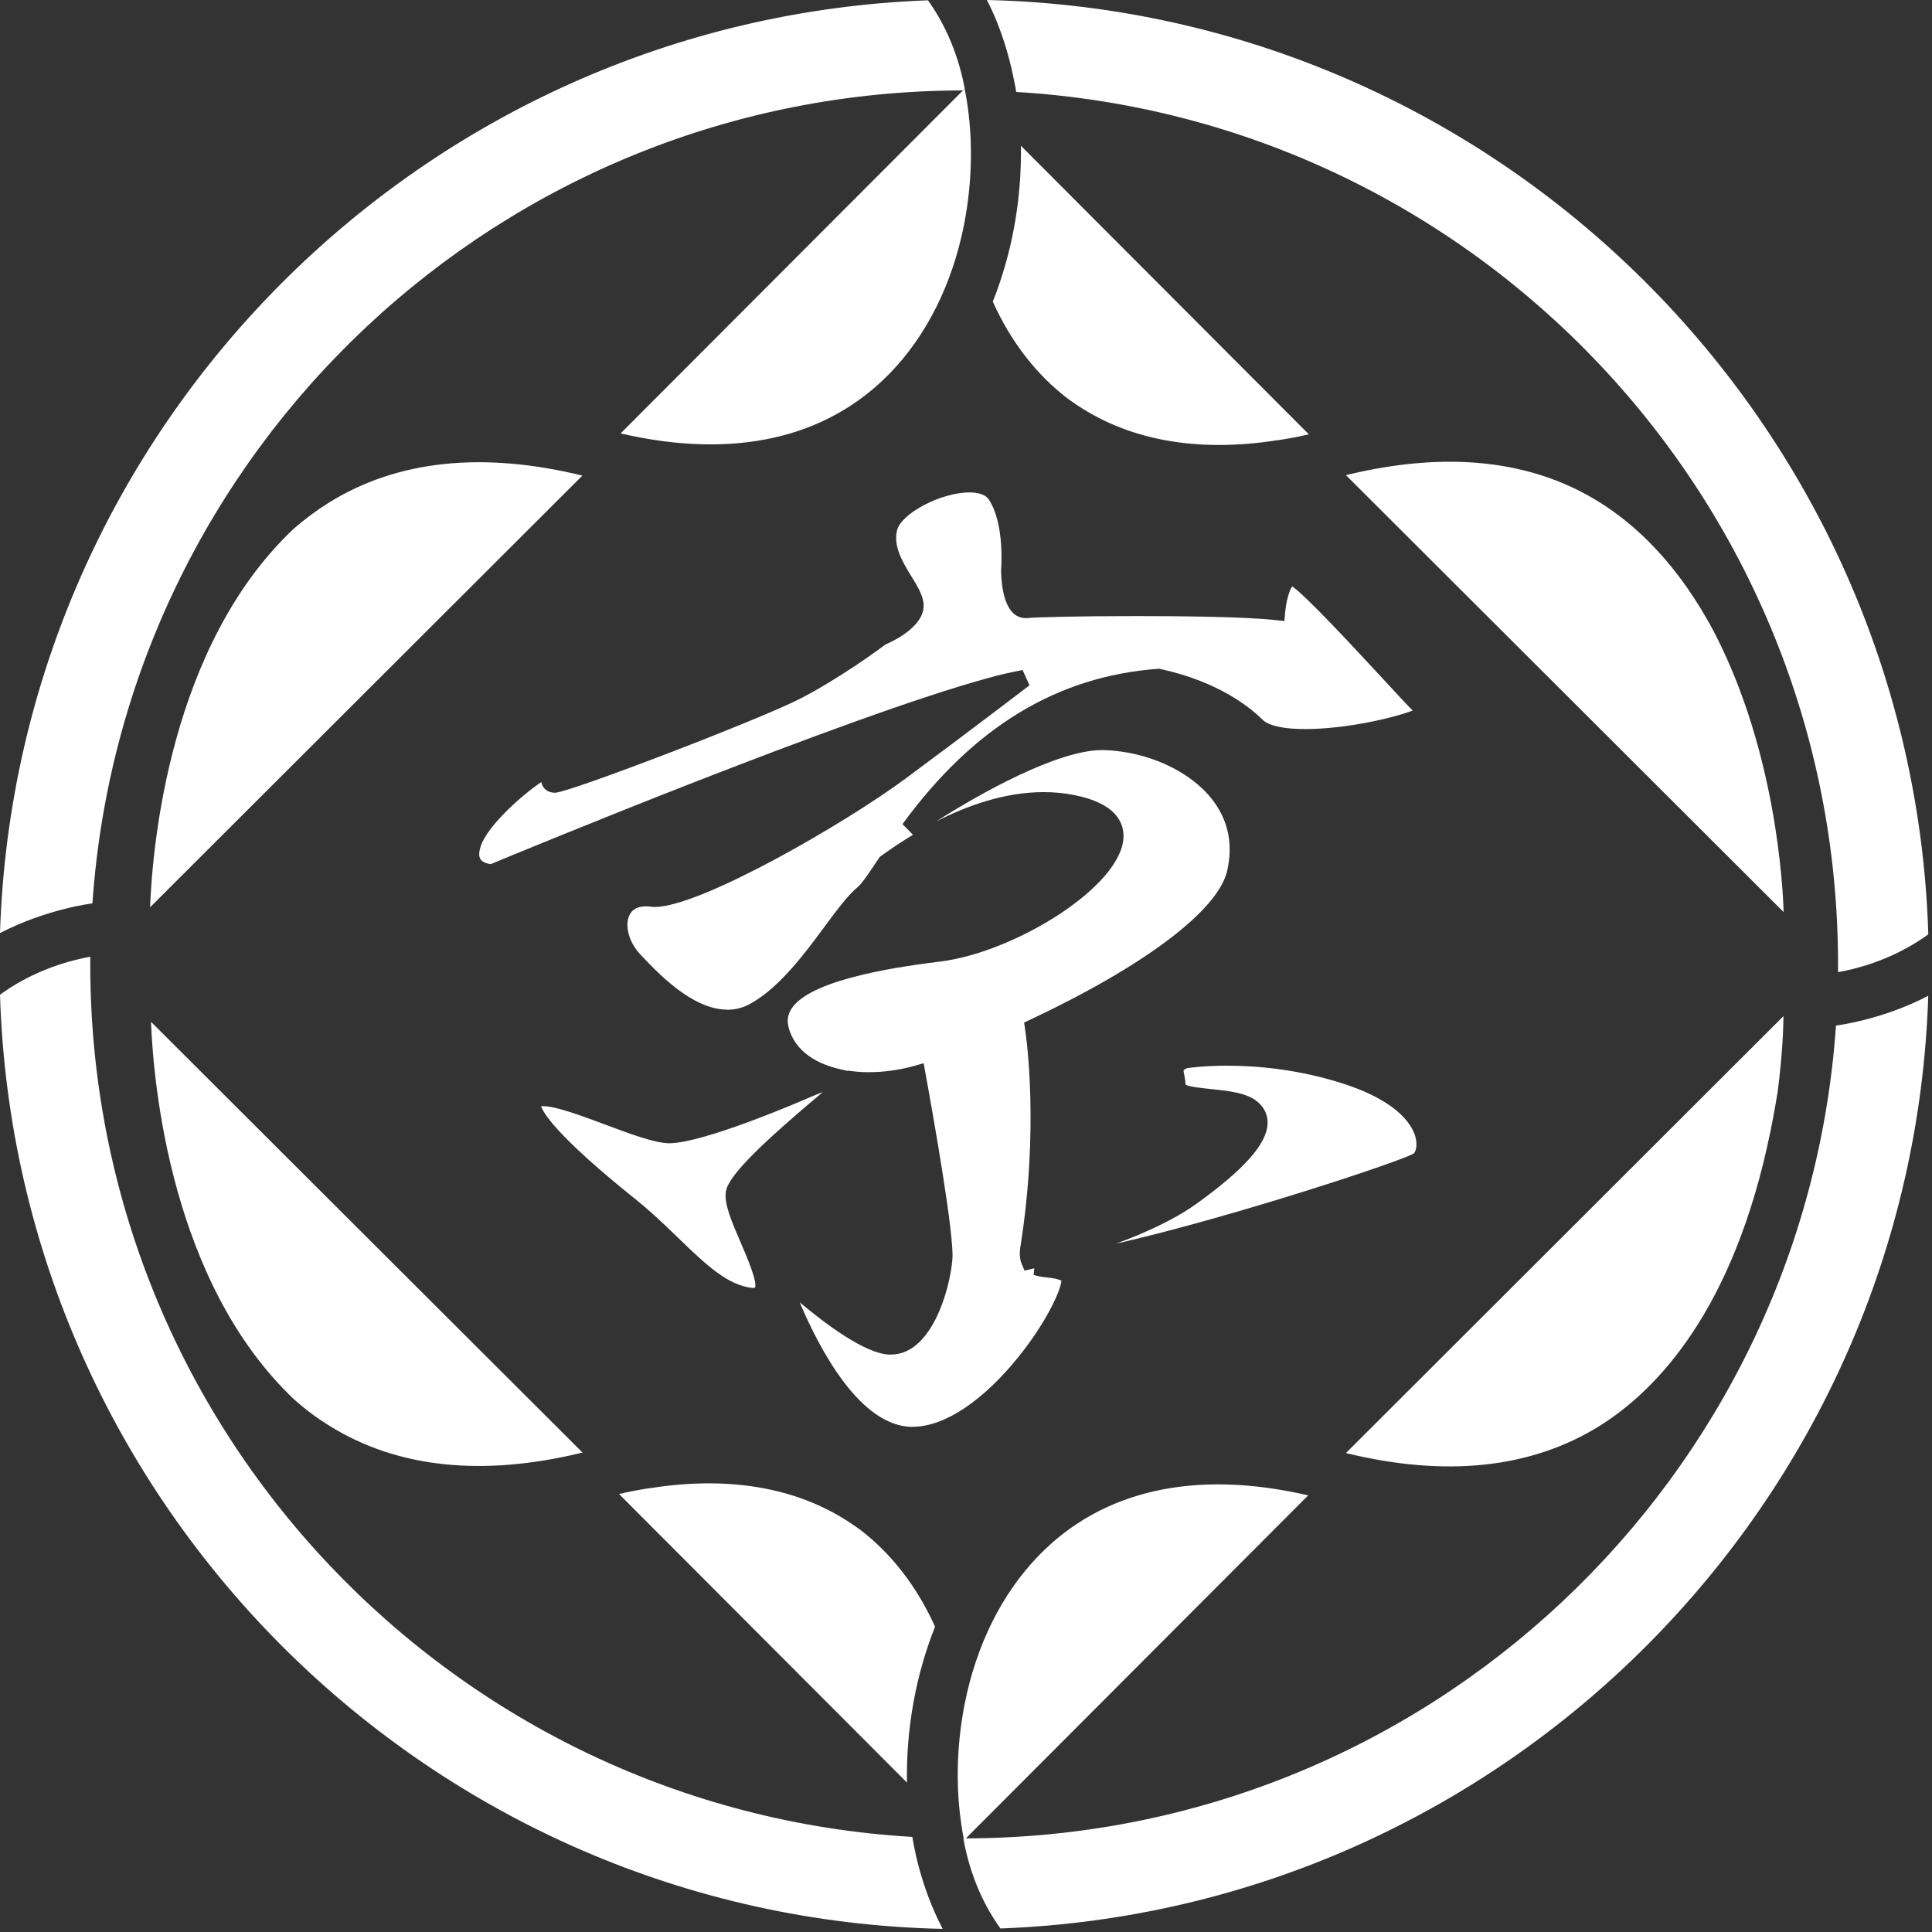
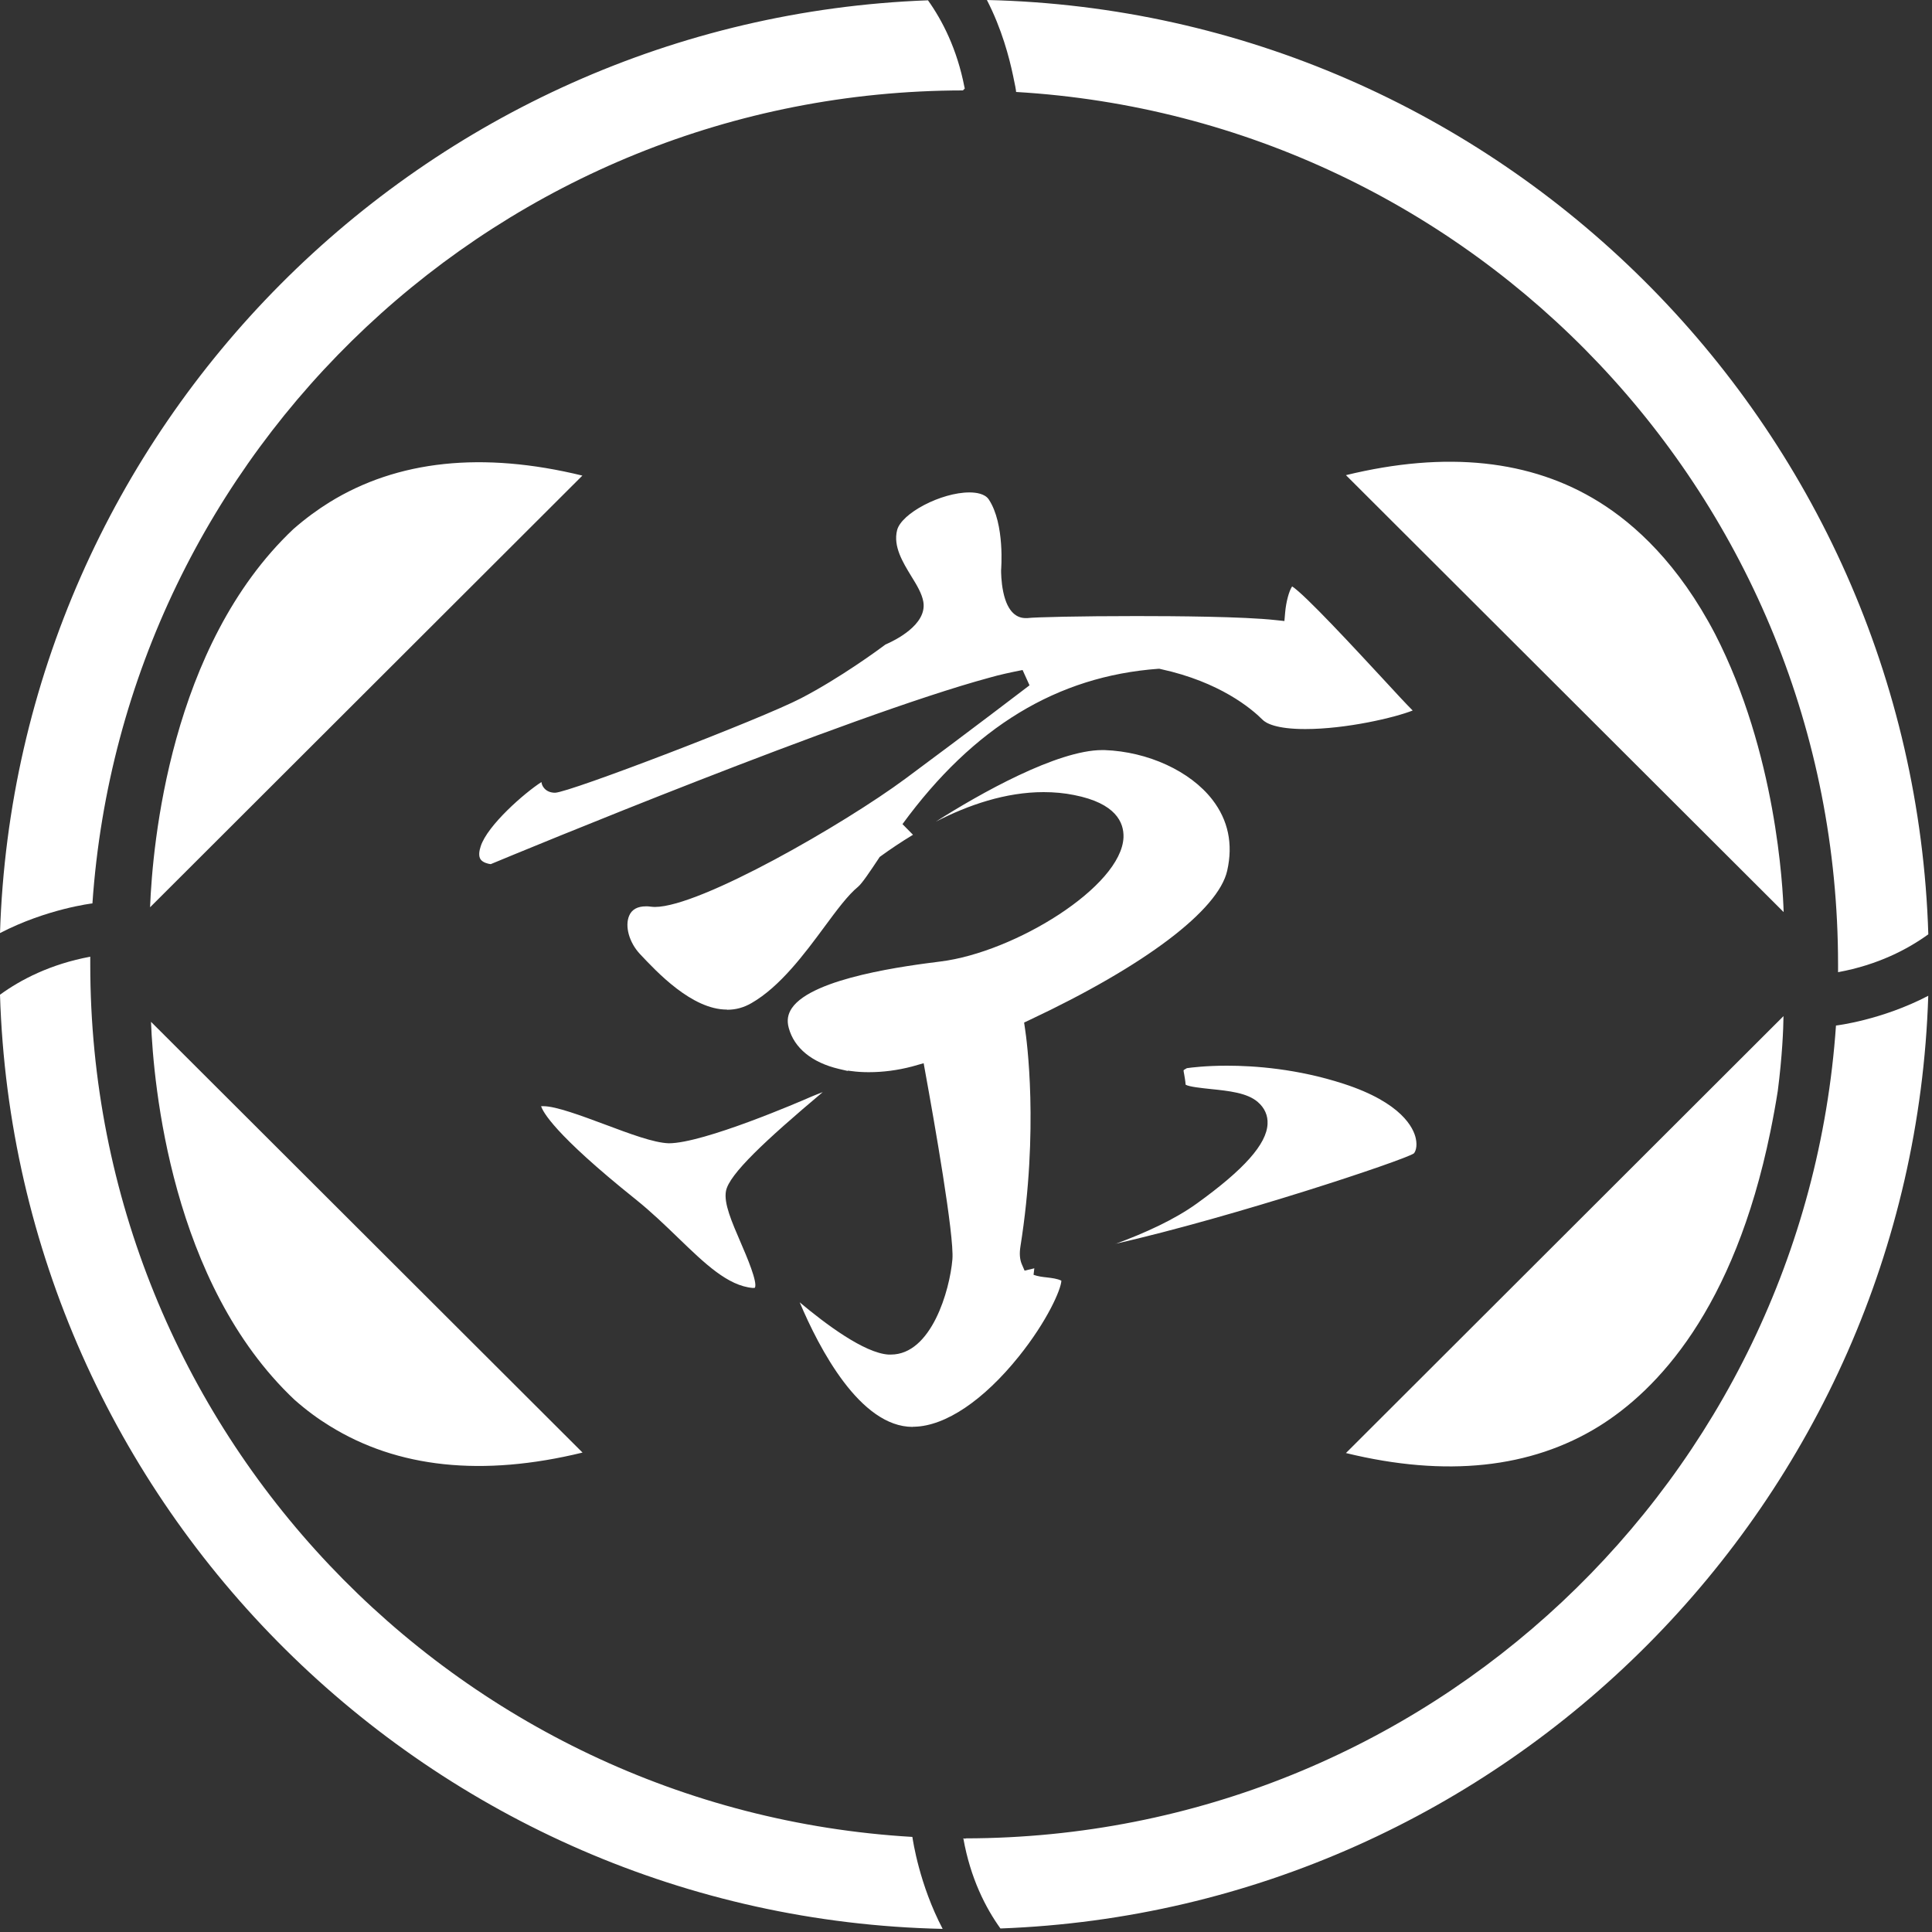
<svg xmlns="http://www.w3.org/2000/svg" width="125" height="125" viewBox="0 0 125 125" fill="none">
  <rect x="0" y="0" width="125" height="125" fill="#333333" stroke="none" />
-   <path d="M84.642 96.749l-22.16 22.2-.02.02s-.05.06-.09.09c0-.04-.02-.07-.02-.11-.54-2.77-.51-5.8.06-8.7.76-3.84 2.42-7.16 4.8-9.61 4.12-4.24 10.12-5.58 17.42-3.89h.01zM60.5 105.252c-1.16-2.58-2.82-4.74-4.89-6.31-.05-.04-.11-.08-.17-.12-.02-.01-.04-.03-.06-.04-3.51-2.49-8.04-3.33-13.31-2.5-.03 0-.06 0-.09.01-.16.02-.32.05-.49.08-.13.02-.27.05-.4.07-.05 0-.11.02-.16.03-.29.06-.58.12-.88.19l18.63 18.67c-.06-3.47.57-6.96 1.82-10.09v.01zm3.731-85.742c1.16 2.58 2.82 4.74 4.89 6.31.05.04.11.08.17.12.02.01.04.03.06.04 3.51 2.49 8.04 3.33 13.31 2.5.03 0 .06 0 .09-.01.16-.02.32-.05.49-.08.13-.02.27-.05.4-.07.05 0 .11-.02.16-.03.29-.06.58-.12.88-.19L66.051 9.43c.06 3.47-.57 6.96-1.82 10.09v-.01zm-1.858-4.968c-.76 3.83-2.42 7.16-4.8 9.61-4.12 4.24-10.12 5.58-17.42 3.89l22.15-22.19.02-.02s.05-.06.09-.09c0 .03-.001.06.019.09.54 2.77.51 5.8-.06 8.71z" fill="#fff" />
  <path d="M62.38 118.949h.09l-.02.02s-.05.06-.09.09c0-.04-.02-.07-.02-.11h.04zM9.72 58.691l27.96-27.92c-6.47-1.58-11.97-.99-16.37 1.73-.74.46-1.53 1.03-2.34 1.74-7.97 7.54-9.1 20.42-9.26 24.44l.01.01zm.05 7.43c.16 4.05 1.31 16.92 9.28 24.44.78.69 1.55 1.25 2.27 1.69 4.39 2.73 9.89 3.31 16.37 1.73L9.78 66.121h-.01zm101.192-25.109c-2.36-4.52-5.17-7.09-7.51-8.54-4.39-2.73-9.89-3.31-16.37-1.73l28.32 28.27c-.05-1.61-.48-10.3-4.44-18zm3.58 32.21c.19-.93.35-1.81.48-2.64.29-2.25.36-3.99.37-4.84l-28.31 28.27c6.47 1.58 11.97.99 16.37-1.73 3.75-2.33 8.73-7.53 11.09-19.06zM59.05 92.32c-3.41 0-6.05-5.08-7.31-8.06 1.68 1.41 4.18 3.28 5.74 3.38h.16c2.62 0 3.81-4.15 3.98-6.16.13-1.52-1.18-8.95-1.75-12.08l-.11-.61-.74.21c-.95.25-1.89.37-2.81.37-.38 0-.75-.02-1.11-.07l-.24-.03-.02.02-.56-.13c-1.74-.41-2.9-1.35-3.25-2.66-.13-.48-.06-.88.2-1.27 1.35-1.99 7.57-2.76 9.61-3.02 4.8-.59 11.73-4.85 11.85-8.04.03-.95-.49-2.2-3.19-2.73-.64-.13-1.3-.19-1.98-.19-2.45 0-4.87.83-6.97 1.91 2.85-1.82 7.86-4.63 10.76-4.63h.15c2.81.1 5.55 1.36 6.98 3.21 1.02 1.32 1.35 2.86.96 4.59-.57 2.56-5.34 6.16-12.76 9.65l-.38.18.06.41c.1.64.91 6.48-.3 14.09-.07.45-.04.81.08 1.11l.19.44s.57-.14.63-.15l-.05.42c.27.1.58.14.87.17.33.04.67.08.93.21-.02.57-.92 2.62-2.75 4.9-2.28 2.84-4.74 4.5-6.76 4.55h-.09l-.02.01zM48.7 83.33c-1.61-.14-3.09-1.57-4.8-3.22-.87-.84-1.76-1.7-2.77-2.51-5.32-4.26-6.02-5.7-6.12-6.03h.15c.81 0 2.49.63 3.97 1.18 1.63.61 3.17 1.19 4.14 1.22 2.25 0 8.53-2.71 9.23-3.02.27-.11.51-.21.73-.29-3.73 3.14-6.06 5.32-6.26 6.4-.15.79.37 1.98.96 3.35.39.9 1.1 2.56.91 2.91-.01 0-.05.01-.13.01h-.01zm23.47-2.85c1.9-.7 3.82-1.57 5.26-2.61 3.07-2.21 4.52-3.85 4.58-5.15.03-.55-.19-1.04-.63-1.42-.69-.6-1.89-.72-3.05-.84-.55-.06-1.38-.14-1.62-.28-.02-.26-.06-.47-.09-.65-.02-.11-.05-.24-.04-.29 0 0 .06-.05.21-.13.28-.04 1.23-.16 2.6-.16 1.79 0 4.55.2 7.54 1.17 3.79 1.23 4.53 2.88 4.67 3.53.12.54-.03.89-.13.98-.71.46-11.53 4.07-19.32 5.85h.02zM47.03 65.32c-2.26 0-4.53-2.43-5.62-3.59-.7-.74-1-1.81-.7-2.49.17-.4.54-.6 1.08-.6.1 0 .2 0 .3.02.09.01.18.02.28.02 2.94 0 12.27-5.38 16.21-8.3 4.04-2.99 7.99-6.01 8.03-6.04l-.45-.99c-.81.16-1.5.31-2.16.5-9.08 2.46-30.45 11.31-32.25 12.06-.18-.02-.5-.1-.65-.3-.16-.22-.09-.58 0-.85.43-1.36 2.85-3.47 3.93-4.16.02.14.07.28.19.41.16.18.4.28.69.28.89 0 13.38-4.79 15.91-6.11 2.51-1.3 5.06-3.17 5.47-3.48.58-.25 2.7-1.27 2.45-2.76-.09-.53-.42-1.08-.78-1.66-.55-.9-1.18-1.93-.92-2.97.27-1.1 2.85-2.45 4.68-2.45.43 0 1 .08 1.25.45 1.06 1.59.8 4.56.8 4.59 0 .08 0 .74.14 1.4.29 1.39.94 1.69 1.44 1.69h.13c.46-.06 3.37-.13 7.04-.13 2.47 0 6.93.03 9.01.26l.57.06.05-.57c.06-.67.25-1.38.45-1.67.84.54 4.05 4.01 5.82 5.92.92 1 1.56 1.69 1.98 2.11-1.16.46-4.3 1.2-6.95 1.2-1.88 0-2.55-.38-2.77-.61-.71-.71-2.76-2.44-6.58-3.27l-.08-.02h-.08c-6.54.48-11.95 3.76-16.55 10.05l.68.69c-.76.46-1.46.93-2.08 1.38l-.08.06-.05.08c-.6.9-1.08 1.62-1.34 1.84-.66.54-1.37 1.5-2.19 2.61-1.27 1.72-2.86 3.86-4.71 4.92-.5.29-1.01.43-1.57.43l-.02-.01z" fill="#fff" />
  <path d="M62.41 5.74l-.09.09-.02.02C32.44 5.89 8 29.09 5.98 58.45c-.02 0-2.95.35-5.98 1.92C1.04 27.66 27.37 1.23 60.04.02c.92 1.29 1.88 3.14 2.36 5.62 0 0 .02.06.02.09l-.01.01zm-1.42 119.058c-33.13-.72-59.97-27.38-60.99-60.44 1.33-.97 3.26-1.98 5.84-2.46v.5c0 30.1 23.52 54.71 53.19 56.45.04.25.45 3.07 1.96 5.95zm63.768-60.376c-1.04 32.7-27.36 59.14-60.03 60.35-.95-1.32-1.94-3.24-2.4-5.83h.02s0 .07.02.11c.05-.04.09-.09.09-.09l.02-.02c29.86-.05 54.28-23.23 56.31-52.59 0 0 2.94-.34 5.98-1.93h-.01zm.004-3.972c-1.34.97-3.27 1.98-5.84 2.45v-.5c0-30.1-23.51-54.7-53.18-56.45 0-.09-.07-.48-.2-1.07-.24-1.14-.72-3-1.69-4.88 33.09.76 59.89 27.41 60.91 60.45z" fill="#fff" />
</svg>